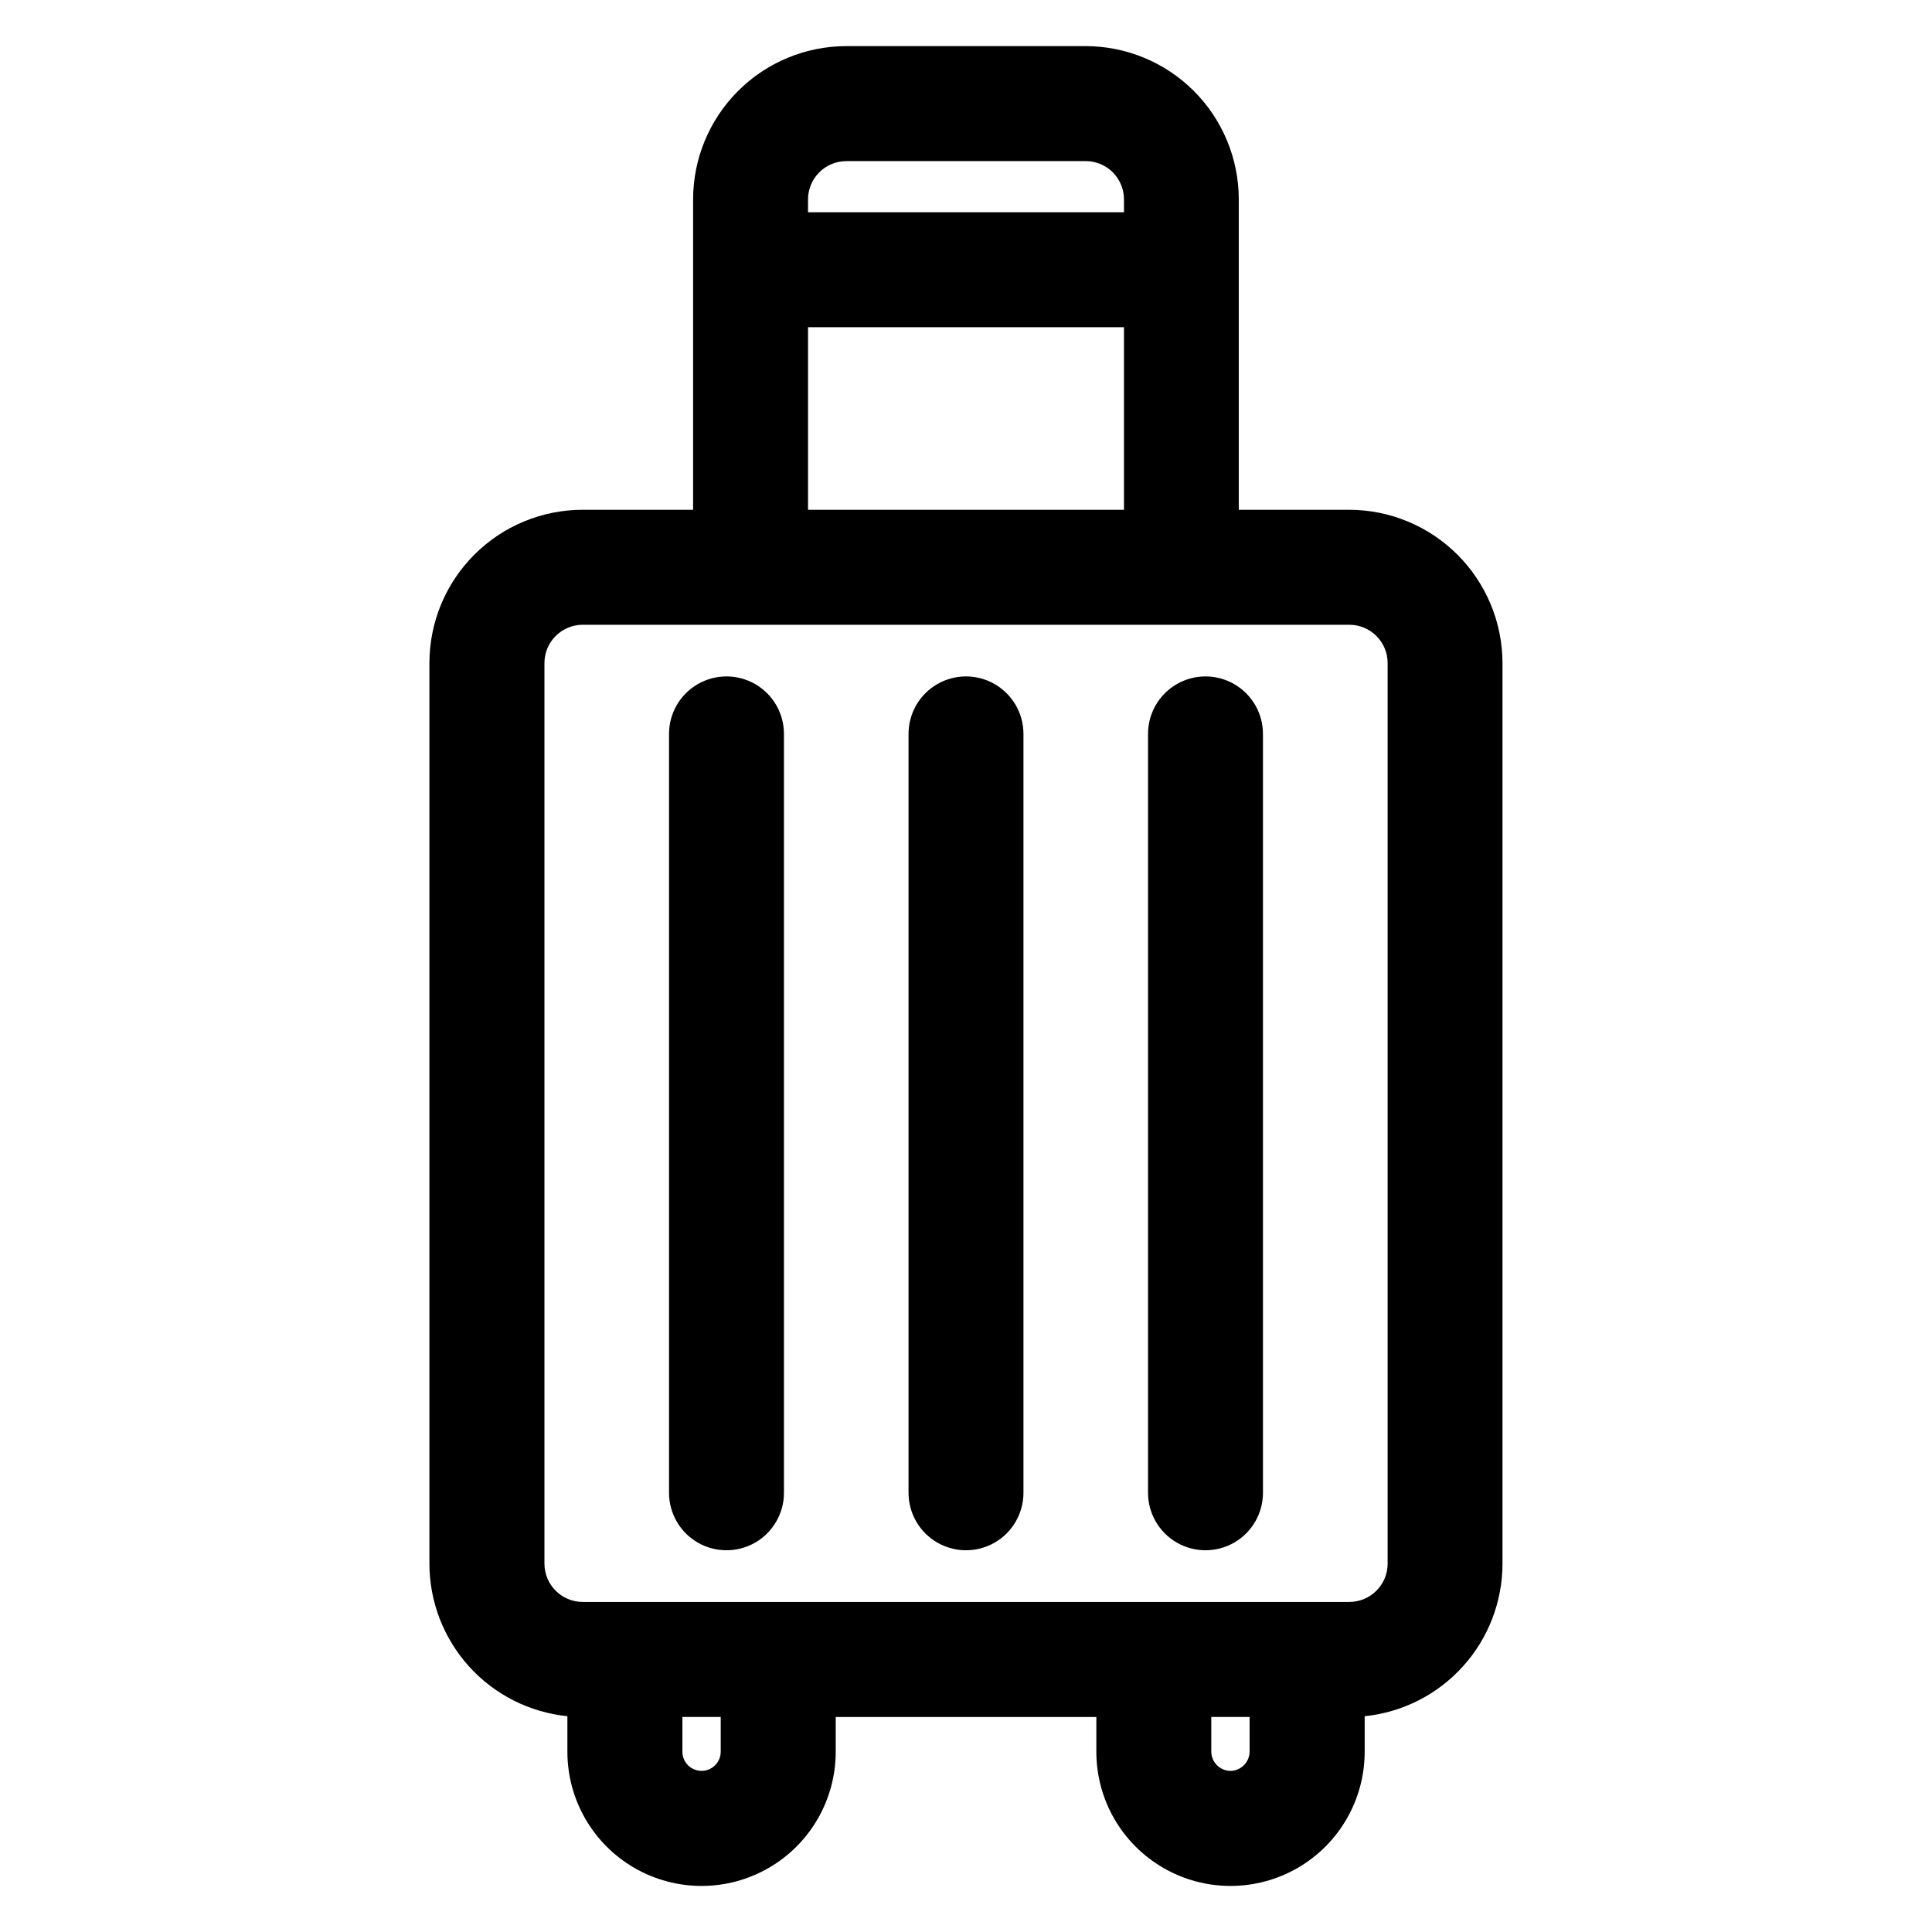
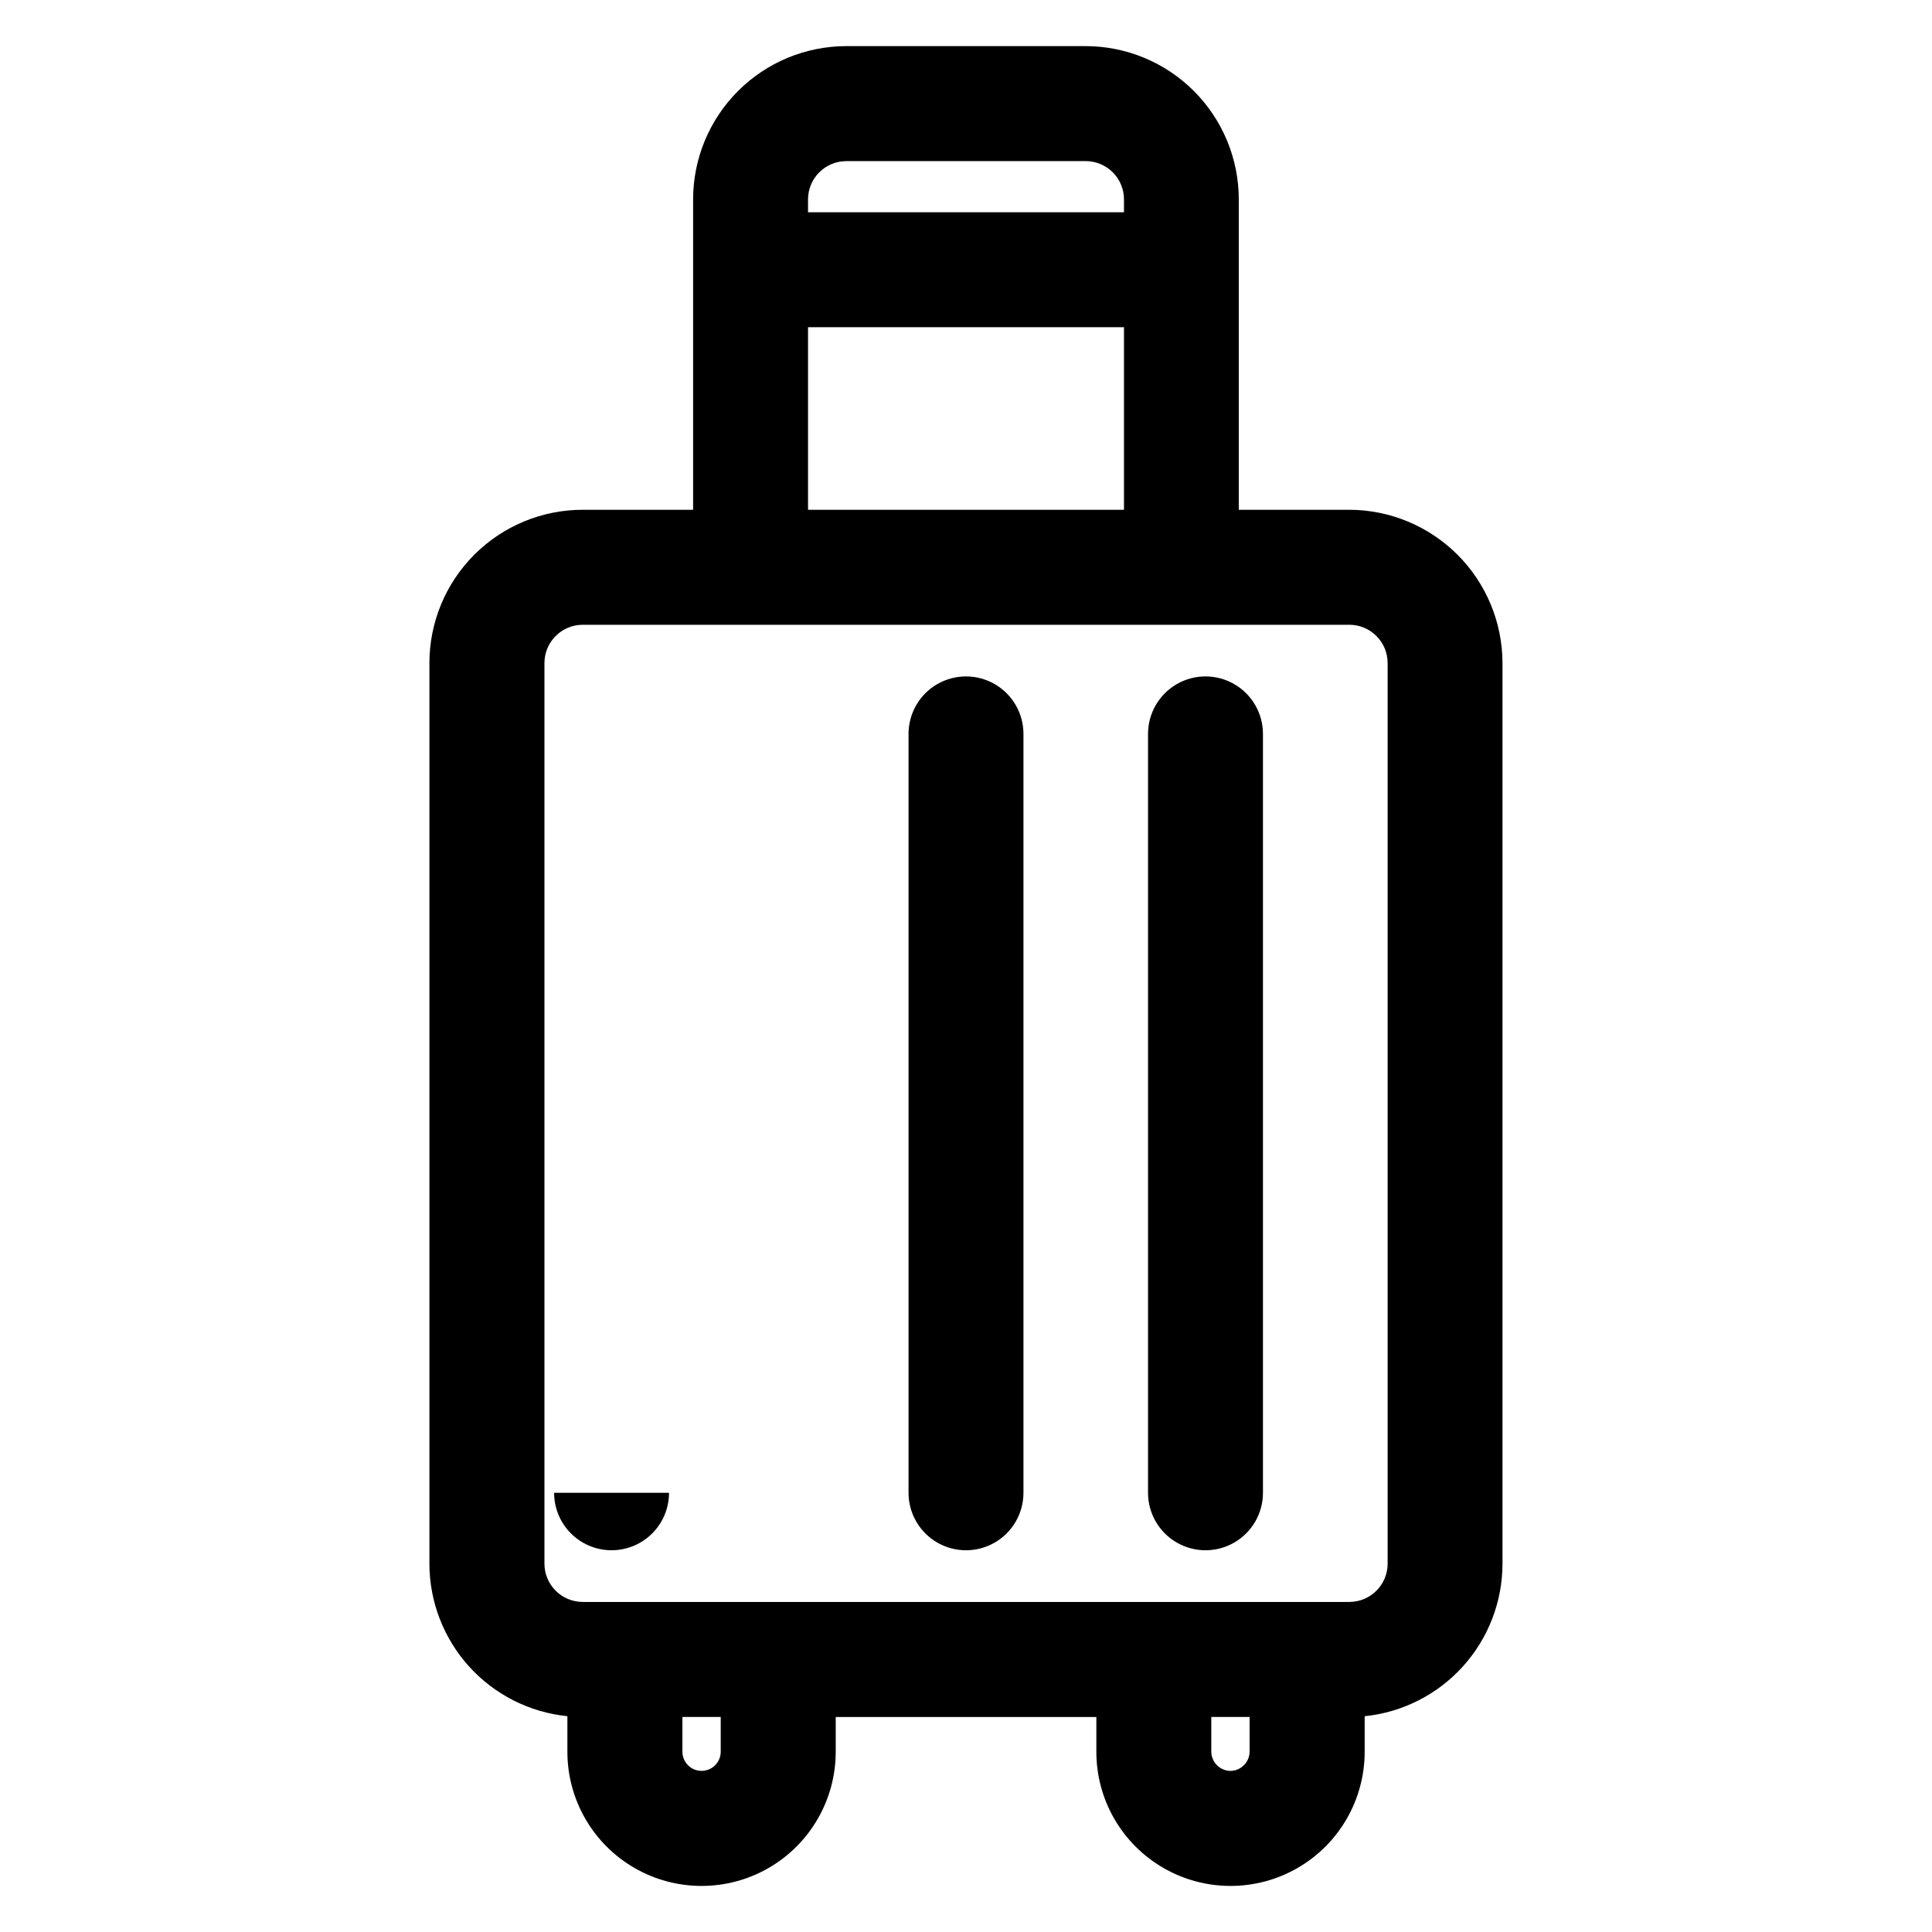
<svg xmlns="http://www.w3.org/2000/svg" fill="#000000" width="800px" height="800px" version="1.1" viewBox="144 144 512 512">
-   <path d="m321.3 539.61v-201.12c0-5.441 2.902-10.469 7.613-13.191 4.711-2.719 10.52-2.719 15.23 0 4.711 2.723 7.613 7.75 7.613 13.191v201.12c0 5.438-2.902 10.465-7.613 13.188-4.711 2.719-10.52 2.719-15.23 0-4.711-2.723-7.613-7.75-7.613-13.188zm126.94 0v-201.12c0-5.441 2.902-10.469 7.617-13.191 4.711-2.719 10.516-2.719 15.227 0 4.711 2.723 7.613 7.75 7.613 13.191v201.12c0 5.438-2.902 10.465-7.613 13.188-4.711 2.719-10.516 2.719-15.227 0-4.715-2.723-7.617-7.75-7.617-13.188zm-63.469 0v-201.12c0-5.441 2.902-10.469 7.613-13.191 4.715-2.719 10.52-2.719 15.23 0 4.711 2.723 7.613 7.75 7.613 13.191v201.12c0 5.438-2.902 10.465-7.613 13.188-4.711 2.719-10.516 2.719-15.23 0-4.711-2.723-7.613-7.75-7.613-13.188zm-96.488-219.88v238.65c0.004 5.606 4.547 10.148 10.152 10.152h203.15c5.606-0.004 10.152-4.547 10.152-10.152v-238.65c0-5.609-4.543-10.156-10.152-10.16h-203.15c-5.606 0.004-10.152 4.551-10.152 10.16zm69.852-89.02h83.73v48.387h-83.73zm10.152-44.02h63.426c2.695 0 5.277 1.07 7.184 2.977 1.902 1.906 2.973 4.492 2.969 7.184v3.398h-83.73v-3.398c0.004-5.606 4.547-10.148 10.152-10.148zm101.79 426.62c-2.789-0.043-5.039-2.297-5.074-5.086v-9.211h10.152v9.211c-0.039 2.789-2.289 5.043-5.078 5.086zm-135.08-5.086c0 2.805-2.273 5.074-5.078 5.074-2.801 0-5.074-2.269-5.074-5.074v-9.211h10.152zm-40.633-9.406v9.422c0 12.703 6.777 24.438 17.777 30.789 11 6.352 24.555 6.352 35.555 0 11-6.352 17.777-18.086 17.777-30.789v-9.211h69.07v9.211c0 12.703 6.777 24.438 17.777 30.789 11 6.352 24.555 6.352 35.555 0 11-6.352 17.777-18.086 17.777-30.789v-9.422c10.008-1.023 19.281-5.723 26.027-13.188 6.746-7.465 10.488-17.168 10.496-27.23v-238.67c-0.016-10.773-4.301-21.098-11.918-28.715-7.617-7.617-17.941-11.902-28.715-11.918h-29.254v-82.246c0-10.773-4.277-21.109-11.898-28.727-7.621-7.621-17.953-11.902-28.73-11.902h-63.371c-10.773 0.008-21.102 4.289-28.715 11.91-7.613 7.617-11.895 17.949-11.895 28.719v82.246h-29.254 0.004c-10.777 0-21.113 4.281-28.73 11.902-7.621 7.617-11.902 17.953-11.902 28.73v238.65c0.008 10.07 3.75 19.781 10.504 27.254 6.758 7.469 16.043 12.168 26.062 13.18z" fill-rule="evenodd" />
+   <path d="m321.3 539.61v-201.12v201.12c0 5.438-2.902 10.465-7.613 13.188-4.711 2.719-10.52 2.719-15.23 0-4.711-2.723-7.613-7.75-7.613-13.188zm126.94 0v-201.12c0-5.441 2.902-10.469 7.617-13.191 4.711-2.719 10.516-2.719 15.227 0 4.711 2.723 7.613 7.75 7.613 13.191v201.12c0 5.438-2.902 10.465-7.613 13.188-4.711 2.719-10.516 2.719-15.227 0-4.715-2.723-7.617-7.75-7.617-13.188zm-63.469 0v-201.12c0-5.441 2.902-10.469 7.613-13.191 4.715-2.719 10.52-2.719 15.23 0 4.711 2.723 7.613 7.75 7.613 13.191v201.12c0 5.438-2.902 10.465-7.613 13.188-4.711 2.719-10.516 2.719-15.23 0-4.711-2.723-7.613-7.75-7.613-13.188zm-96.488-219.88v238.65c0.004 5.606 4.547 10.148 10.152 10.152h203.15c5.606-0.004 10.152-4.547 10.152-10.152v-238.65c0-5.609-4.543-10.156-10.152-10.16h-203.15c-5.606 0.004-10.152 4.551-10.152 10.16zm69.852-89.02h83.73v48.387h-83.73zm10.152-44.02h63.426c2.695 0 5.277 1.07 7.184 2.977 1.902 1.906 2.973 4.492 2.969 7.184v3.398h-83.73v-3.398c0.004-5.606 4.547-10.148 10.152-10.148zm101.79 426.62c-2.789-0.043-5.039-2.297-5.074-5.086v-9.211h10.152v9.211c-0.039 2.789-2.289 5.043-5.078 5.086zm-135.08-5.086c0 2.805-2.273 5.074-5.078 5.074-2.801 0-5.074-2.269-5.074-5.074v-9.211h10.152zm-40.633-9.406v9.422c0 12.703 6.777 24.438 17.777 30.789 11 6.352 24.555 6.352 35.555 0 11-6.352 17.777-18.086 17.777-30.789v-9.211h69.07v9.211c0 12.703 6.777 24.438 17.777 30.789 11 6.352 24.555 6.352 35.555 0 11-6.352 17.777-18.086 17.777-30.789v-9.422c10.008-1.023 19.281-5.723 26.027-13.188 6.746-7.465 10.488-17.168 10.496-27.23v-238.67c-0.016-10.773-4.301-21.098-11.918-28.715-7.617-7.617-17.941-11.902-28.715-11.918h-29.254v-82.246c0-10.773-4.277-21.109-11.898-28.727-7.621-7.621-17.953-11.902-28.73-11.902h-63.371c-10.773 0.008-21.102 4.289-28.715 11.91-7.613 7.617-11.895 17.949-11.895 28.719v82.246h-29.254 0.004c-10.777 0-21.113 4.281-28.73 11.902-7.621 7.617-11.902 17.953-11.902 28.73v238.65c0.008 10.07 3.75 19.781 10.504 27.254 6.758 7.469 16.043 12.168 26.062 13.18z" fill-rule="evenodd" />
</svg>